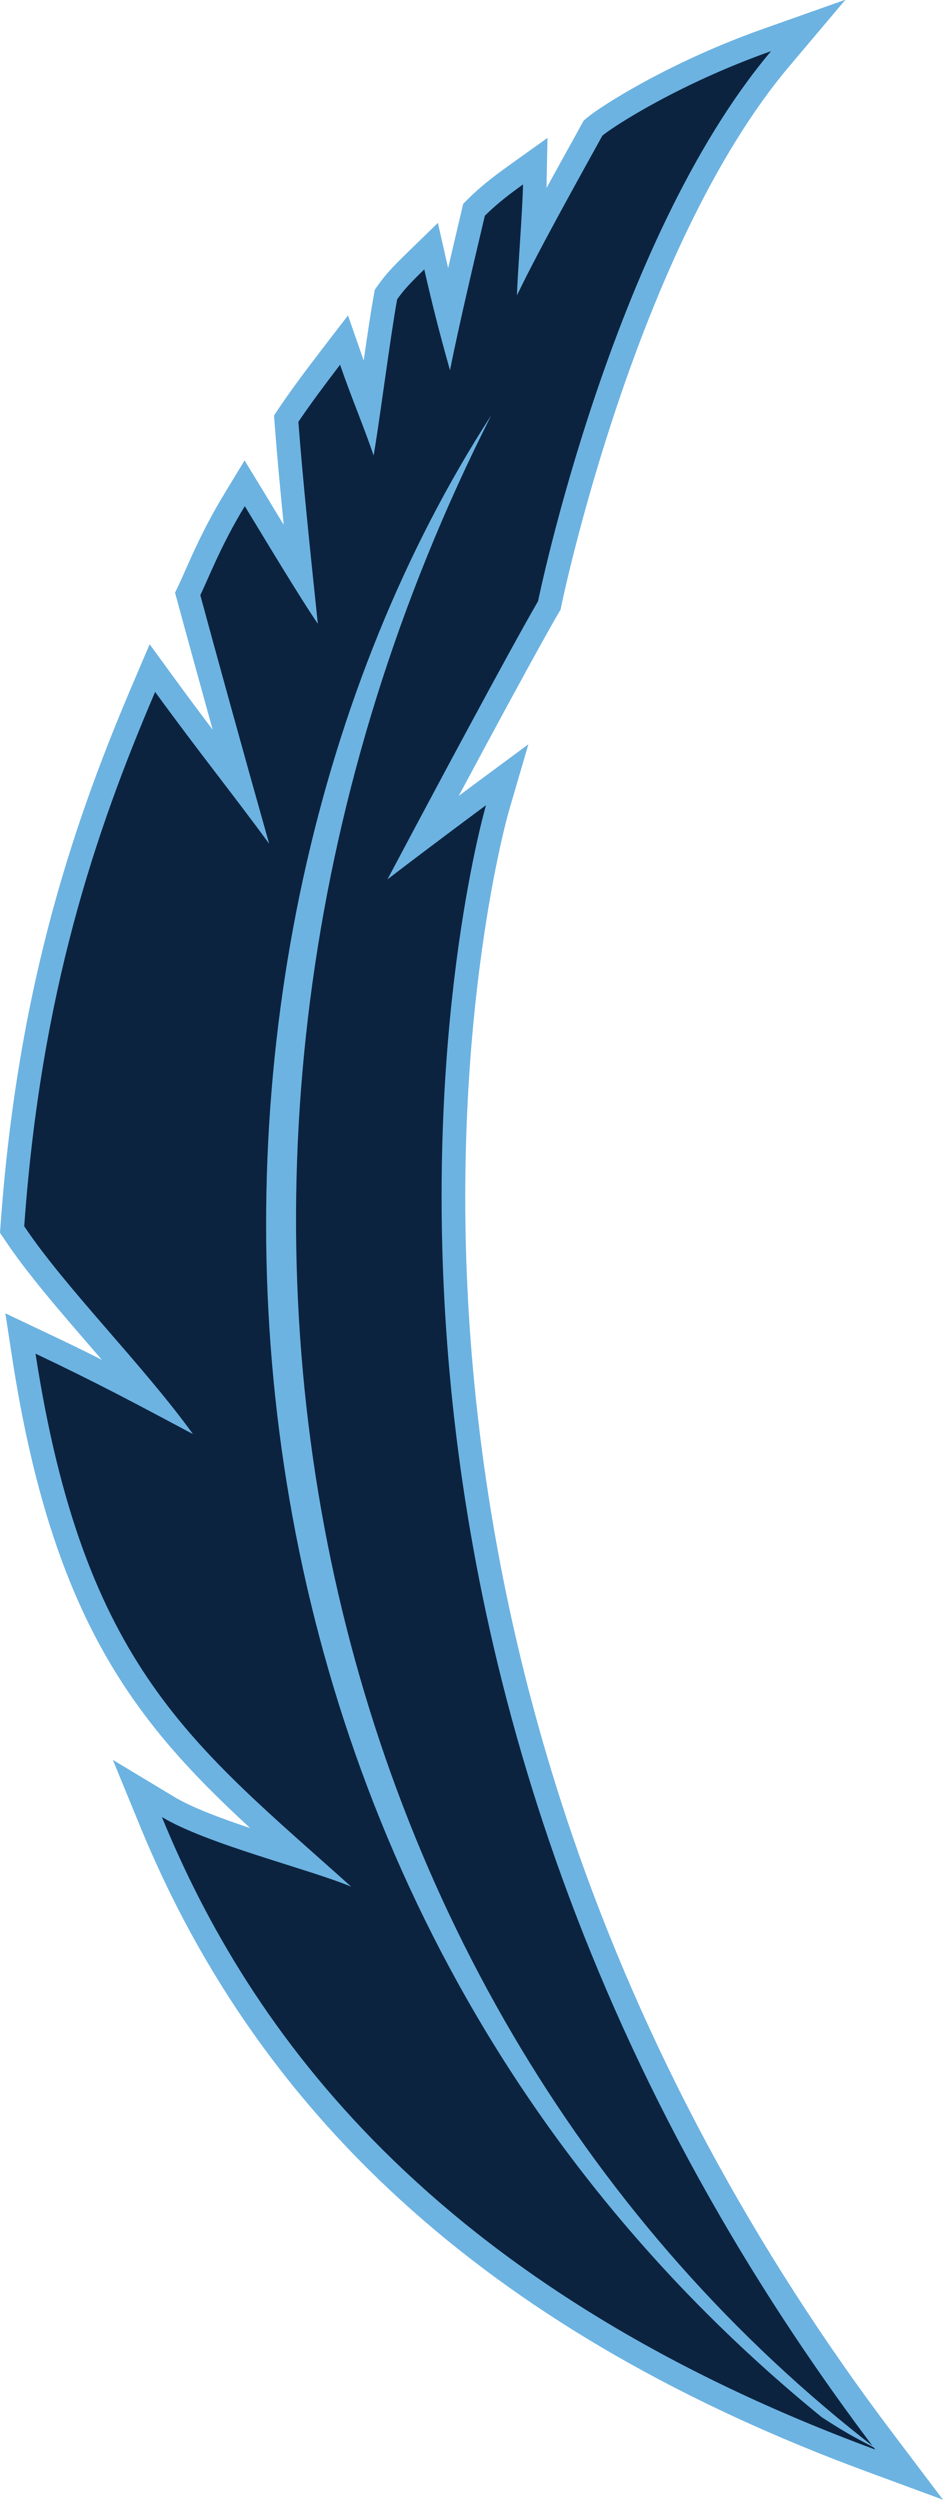
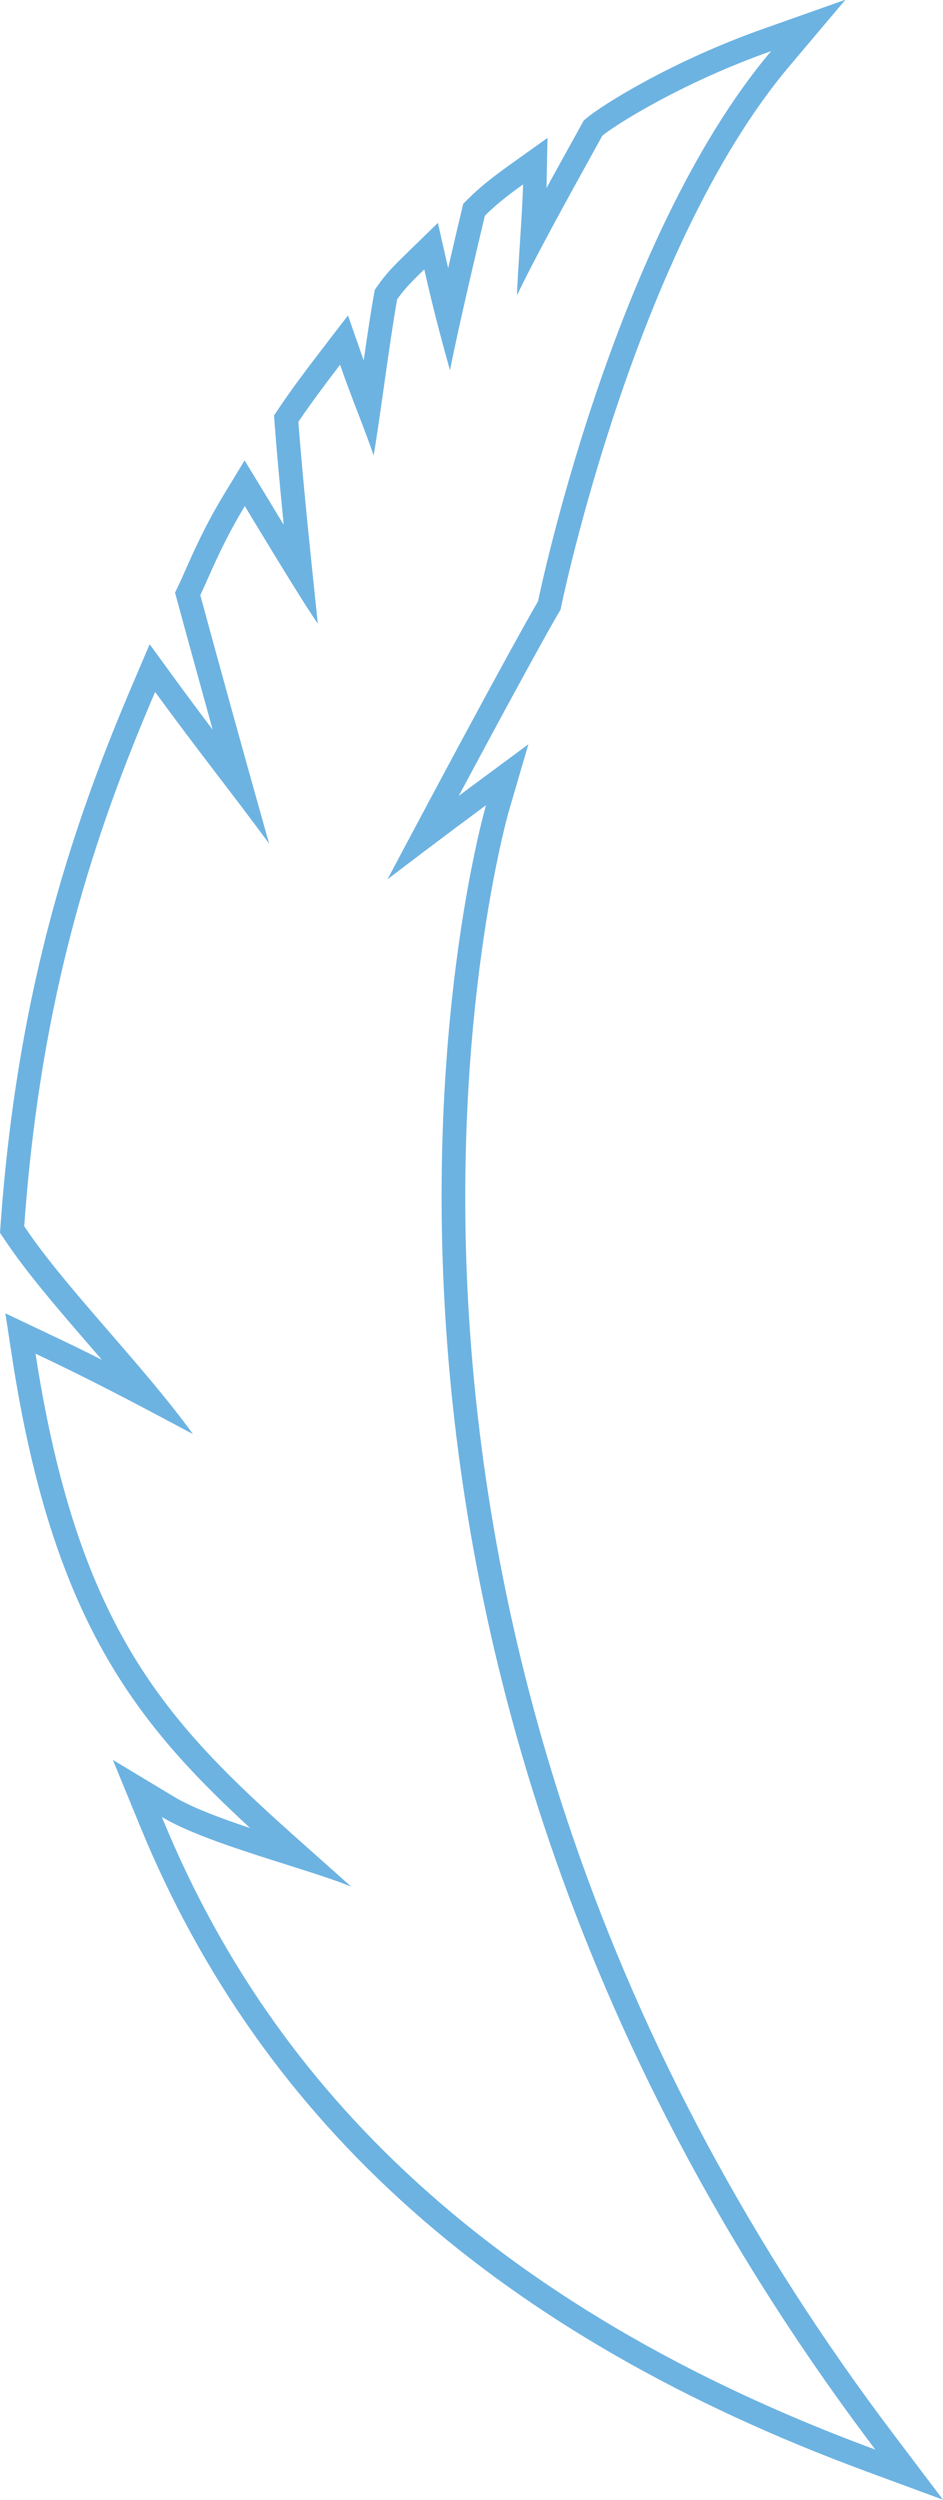
<svg xmlns="http://www.w3.org/2000/svg" id="Layer_2" data-name="Layer 2" viewBox="0 0 80.97 214.47">
  <defs>
    <style>
      .cls-1 {
        fill: #6cb3e2;
      }

      .cls-1, .cls-2 {
        stroke-width: 0px;
      }

      .cls-2 {
        fill: #0c233f;
      }
    </style>
  </defs>
  <g id="Layer_1-2" data-name="Layer 1">
-     <path class="cls-2" d="m74.8,211.11c-31.21-11.52-51.44-29.46-61.85-54.83l-1.16-2.84,2.63,1.58c2.35,1.41,6.66,2.78,10.47,3.98.27.08.53.17.79.25-11.51-10.23-19.83-18.23-23.64-42.96l-.29-1.89,1.73.82c3.63,1.72,6.38,3.12,9.36,4.69-1.34-1.63-2.77-3.28-4.17-4.9-2.86-3.3-5.56-6.41-7.44-9.24l-.19-.29.03-.35c1.49-20.86,6.56-35.04,11.32-46.16l.7-1.64,1.05,1.44c2.11,2.89,3.84,5.15,5.51,7.34.34.44.68.89,1.02,1.33-1.75-6.24-3.45-12.43-4.45-16.11l-.1-.36.16-.34c.18-.38.38-.82.59-1.31.72-1.61,1.7-3.82,3.28-6.43l.87-1.43,1.82,2.98c.87,1.43,1.97,3.25,3,4.91-.49-4.76-.95-9.4-1.23-13.09l-.03-.35.19-.29c1.05-1.57,2.49-3.47,3.62-4.95l1.15-1.5.62,1.78c.49,1.41.99,2.72,1.48,3.98l.04.09c.09-.64.19-1.32.29-2,.4-2.84.82-5.78,1.14-7.53l.04-.22.13-.19c.65-.9,1.18-1.47,2.45-2.71l1.3-1.27.4,1.77c.36,1.6.71,3.03,1.1,4.54.57-2.57,1.23-5.37,1.73-7.49l.46-1.94.2-.21c.89-.89,1.88-1.7,3.41-2.8l1.64-1.17-.04,2.02c-.02,1.19-.13,2.95-.25,4.73,1.35-2.54,2.86-5.28,4.01-7.37.46-.82,1.22-2.22,1.22-2.22l.15-.12c1.22-1.02,7.01-4.67,14.79-7.43l3.53-1.25-2.41,2.86c-13.35,15.83-19.71,46.41-19.78,46.72l-.04.17-.09.15s-2,3.37-10.74,19.74c2.69-2.03,4.76-3.56,4.79-3.58l2.42-1.79-.85,2.89c-.05.17-5.06,17.67-3.45,43.59,1.48,23.9,9.05,60.05,36.71,96.59l2.1,2.77-3.26-1.2Z" />
    <path class="cls-1" d="m66.19,4.41c-13.68,16.22-19.99,47.17-19.99,47.17,0,0-2.19,3.64-12.93,23.86,4.27-3.27,8.46-6.36,8.46-6.36,0,0-20.46,69.89,33.43,141.07-38.29-14.13-53.82-36.11-61.26-54.27,3.89,2.34,12.73,4.49,16.26,5.98-13.57-12.17-22.95-18.76-27.11-45.73,5.22,2.47,8.56,4.26,13.52,6.9-4.36-6.01-10.98-12.57-14.49-17.83,1.43-20.04,6.09-33.82,11.24-45.84,3.88,5.32,6.45,8.48,9.79,13.02-2.21-7.82-4.65-16.66-5.91-21.32.78-1.63,1.79-4.3,3.82-7.64,1.49,2.45,4.73,7.85,6.27,10.09-.66-6.27-1.31-12.54-1.67-17.32.96-1.43,2.27-3.19,3.58-4.9,1.01,2.93,2.09,5.43,2.88,7.79.46-2.57,1.43-10.17,2.02-13.4.6-.84,1.09-1.36,2.33-2.57.68,2.99,1.27,5.32,2.21,8.66.72-3.7,2.32-10.42,2.99-13.26.9-.9,1.89-1.69,3.28-2.69-.05,2.46-.48,7.7-.52,9.52,1.89-3.97,5.89-11.07,7.33-13.7.96-.81,6.65-4.48,14.48-7.25m6.38-4.41l-7.06,2.5c-7.92,2.8-13.84,6.56-15.1,7.61l-.3.25-.19.34c-.28.52-.67,1.22-1.12,2.03-.56,1.02-1.21,2.18-1.88,3.41,0-.09,0-.17,0-.25l.08-4.04-3.29,2.35c-1.58,1.13-2.61,1.97-3.54,2.9l-.41.41-.13.56-.39,1.65c-.23.98-.5,2.11-.77,3.3-.02-.11-.05-.22-.08-.34l-.8-3.54-2.6,2.53c-1.3,1.26-1.88,1.88-2.56,2.84l-.26.37-.08.45c-.25,1.37-.56,3.44-.87,5.62-.04-.1-.07-.21-.11-.31l-1.24-3.56-2.3,2.99c-1.15,1.5-2.6,3.42-3.66,5.01l-.39.58.05.7c.19,2.54.47,5.52.78,8.68-.23-.38-.46-.75-.67-1.1l-.95-1.57-1.74-2.85-1.73,2.85c-1.62,2.66-2.61,4.9-3.34,6.54-.21.48-.4.91-.58,1.28l-.32.68.2.73c.72,2.66,1.82,6.64,3.03,11.02-1.02-1.35-2.1-2.79-3.31-4.45l-2.1-2.88-1.4,3.28C6.65,69.78,1.55,84.06.05,105.07l-.05.69.39.58c1.92,2.88,4.64,6.02,7.52,9.35.28.32.56.65.84.97-1.48-.75-3.05-1.51-4.83-2.35l-3.46-1.64.58,3.78c3.46,22.48,10.6,31.32,20.44,40.38-2.55-.85-5.04-1.78-6.54-2.69l-5.25-3.16,2.33,5.67c10.52,25.66,30.94,43.78,62.44,55.4l6.51,2.4-4.19-5.54c-12.14-16.03-21.43-33.32-27.62-51.39-4.95-14.46-7.94-29.45-8.89-44.56-1.61-25.76,3.36-43.16,3.41-43.33l1.69-5.78-4.84,3.58s-.43.32-1.14.85c6.88-12.85,8.54-15.64,8.56-15.67l.18-.3.07-.34c.06-.3,6.37-30.64,19.56-46.27l4.83-5.72Z" />
-     <path class="cls-1" d="m75.34,210.14c-1.76-.97-2.19-1.09-4.77-2.76C13.45,160.88,12.43,81.65,42.18,35.63c-32.15,63.49-16.4,136.38,33.15,174.52" />
  </g>
</svg>